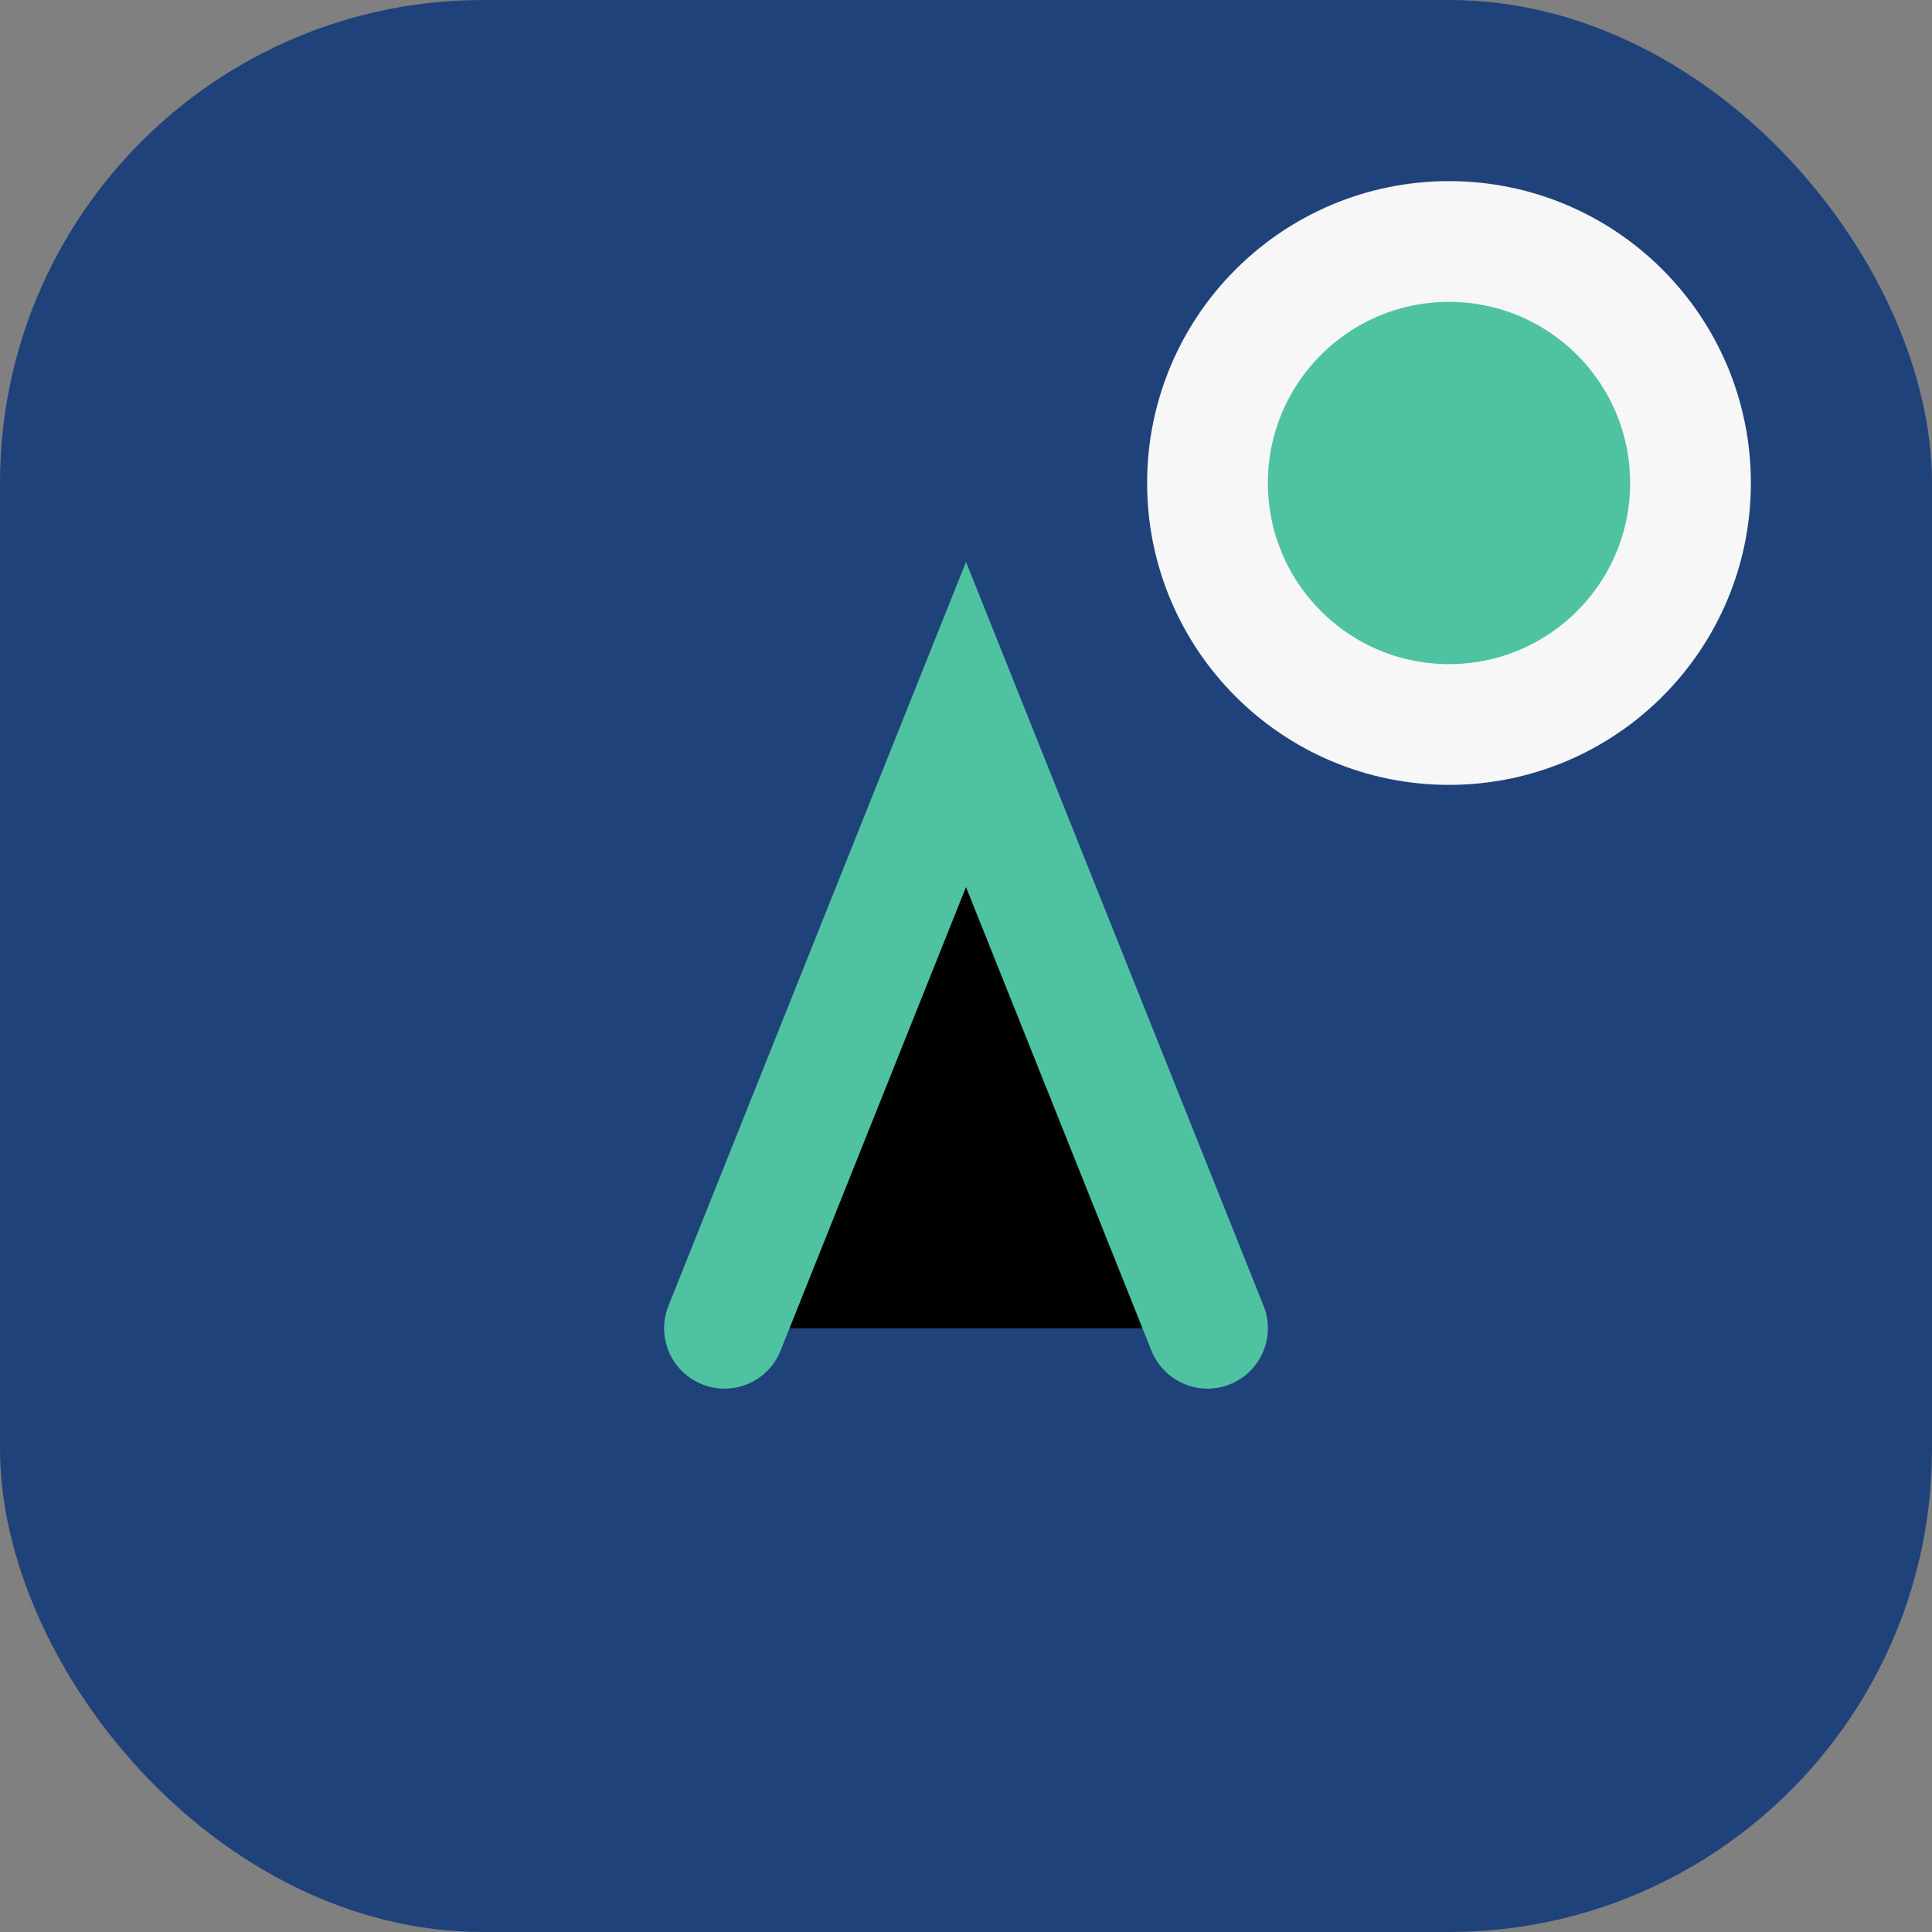
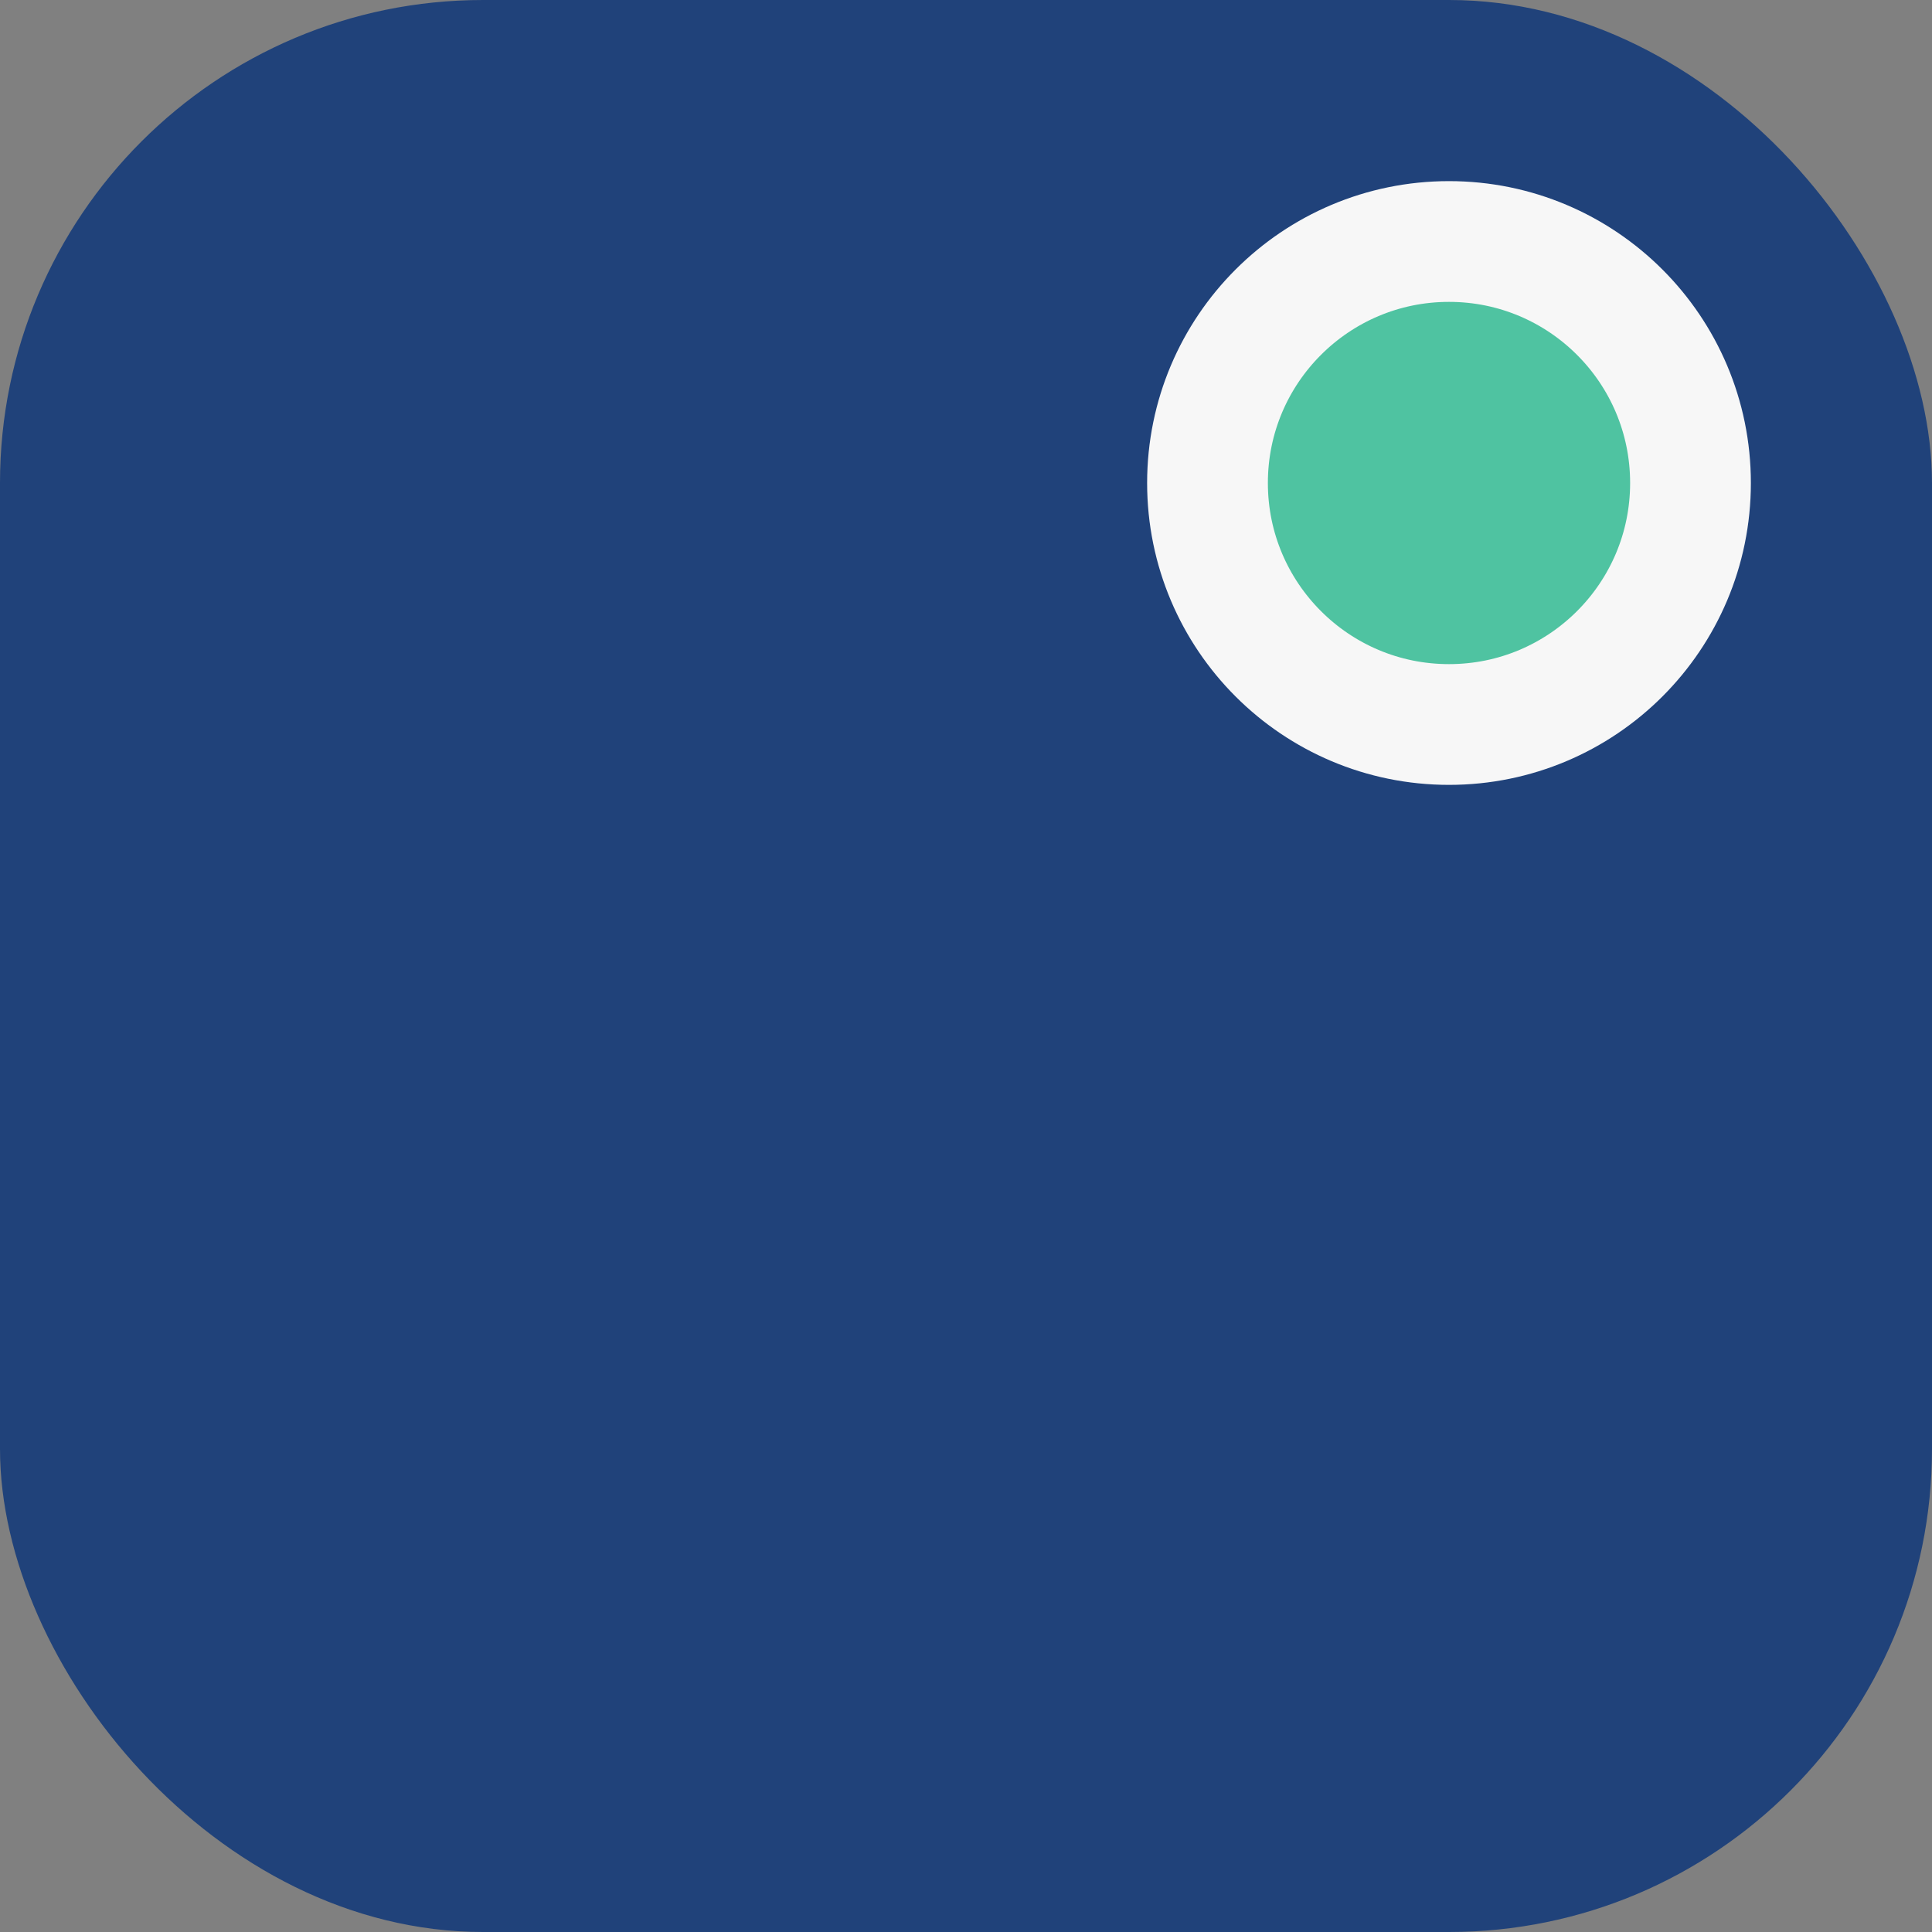
<svg xmlns="http://www.w3.org/2000/svg" width="32" height="32" viewBox="0 0 32 32">
  <rect x="0" y="0" width="32" height="32" fill="#808080" stroke="none" />
  <rect width="32" height="32" rx="8" fill="#20427A" />
  <circle cx="24" cy="8" r="4" fill="#4FC3A1" stroke="#F7F7F7" stroke-width="2" />
-   <path d="M12 22l4-10 4 10" stroke="#4FC3A1" stroke-width="2" stroke-linecap="round" />
</svg>